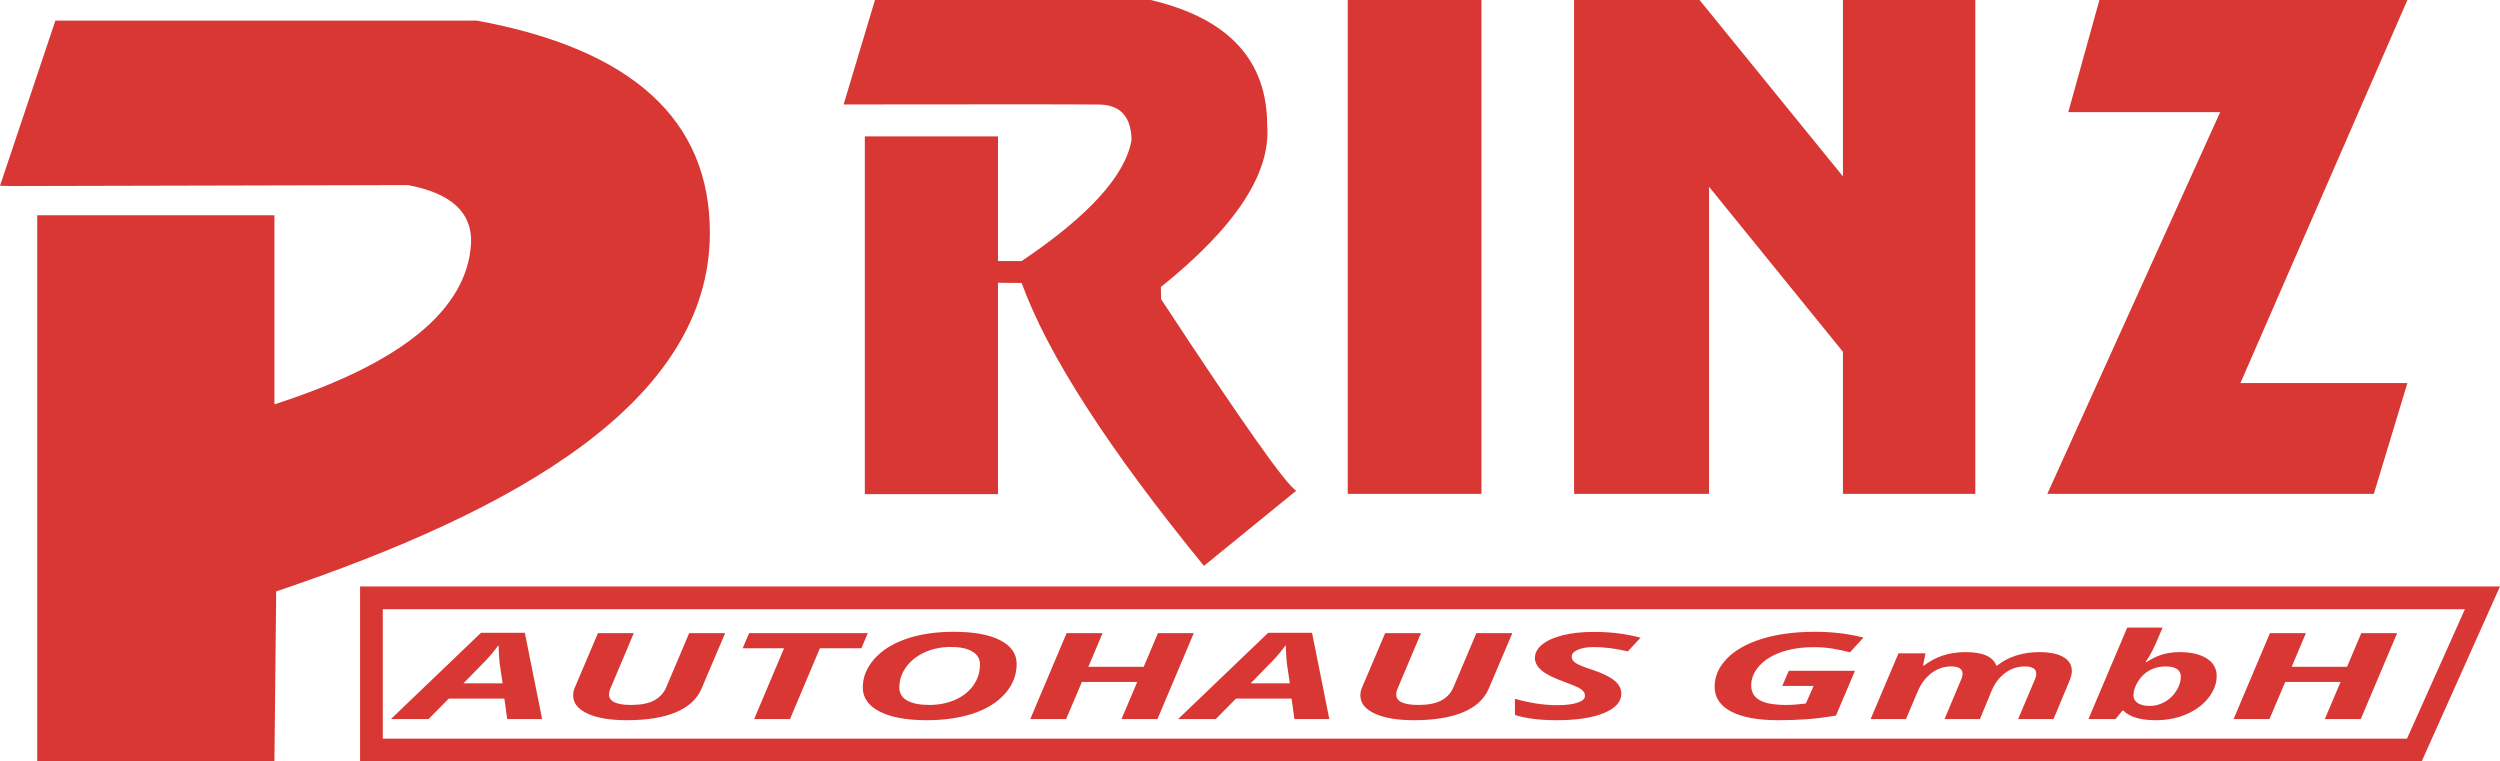
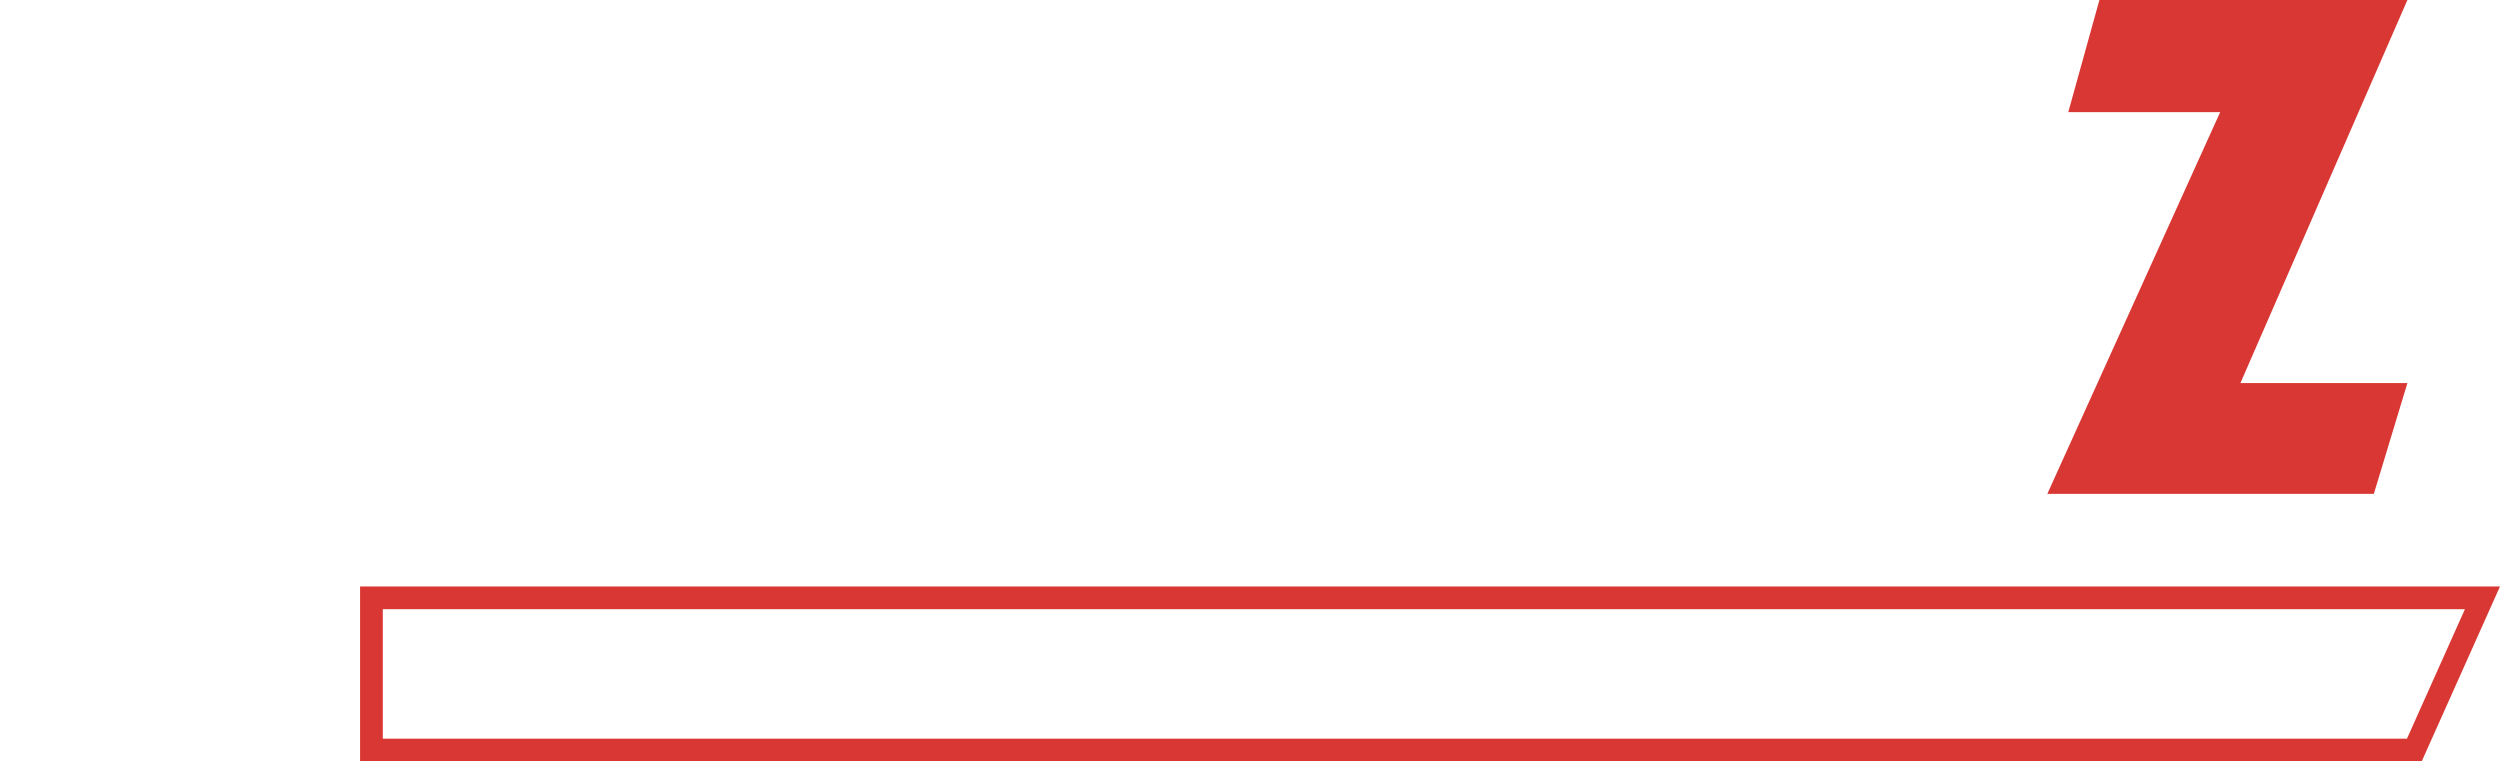
<svg xmlns="http://www.w3.org/2000/svg" width="220px" height="67px" viewBox="0 0 220 67" version="1.1">
  <title>Logo</title>
  <desc>Created with Sketch.</desc>
  <g id="Start" stroke="none" stroke-width="1" fill="none" fill-rule="evenodd">
    <g id="Autohaus-Prinz_Start_Desktop" transform="translate(-30, -20)">
      <g id="Logo" transform="translate(30, 20)">
-         <path d="M0,16.349 L4.875,1.811 L41.941,1.811 C55.626,4.314 62.469,10.539 62.469,20.483 C62.469,35.401 45.294,44.967 24.305,52.044 L24.149,67 L3.276,67 L3.276,18.943 L24.149,18.943 L24.149,35.582 C35.362,31.966 41.131,27.237 41.455,21.394 C41.558,18.704 39.709,17.002 35.908,16.289 L1.001,16.373 L0,16.349 Z" id="P" fill="#D93733" fill-rule="nonzero" />
-         <path d="M101.259,0 C108.094,1.606 111.511,5.283 111.511,11.032 C111.844,15.248 108.726,19.989 102.156,25.256 L102.178,26.329 C109.306,37.183 113.272,42.799 114.074,43.176 L105.946,49.797 C97.532,39.49 92.185,31.19 89.905,24.899 L87.824,24.885 L87.825,43.483 L76.105,43.483 L76.105,12.001 L87.825,12.001 L87.824,22.973 L89.905,22.973 C95.819,18.992 99.043,15.437 99.577,12.309 C99.538,10.262 98.587,9.226 96.722,9.201 C94.858,9.177 87.363,9.174 74.239,9.193 L76.997,0 L101.259,0 Z" id="R" fill="#D93733" fill-rule="nonzero" />
-         <polygon id="I" fill="#D93733" fill-rule="nonzero" points="118.601 0 118.601 43.459 130.37 43.459 130.37 0" />
-         <polygon id="N" fill="#D93733" fill-rule="nonzero" points="138.519 43.459 138.519 0 149.559 0 162.178 15.522 162.178 0 173.827 0 173.827 43.459 162.178 43.459 162.178 30.956 150.394 16.433 150.394 43.459" />
        <polygon id="Z" fill="#D93733" fill-rule="nonzero" points="184.748 0 211.852 0 197.158 33.707 211.852 33.707 208.898 43.459 180.165 43.459 195.376 9.866 182.009 9.866" />
        <path d="M218.457,52.608 L32.687,52.608 L32.687,66 L212.463,66 L218.457,52.608 Z" id="Rahmen" stroke="#D93733" stroke-width="2" fill-rule="nonzero" />
-         <path d="M44.385,61.476 L39.493,61.476 L37.713,63.275 L34.403,63.275 L42.327,55.685 L46.185,55.685 L47.706,63.275 L44.634,63.275 L44.385,61.476 Z M44.23,60.131 L43.961,58.322 L43.91,57.634 L43.879,56.827 L43.827,56.827 C43.454,57.334 43.089,57.772 42.73,58.141 L40.786,60.131 L44.23,60.131 Z M63.812,55.716 L61.732,60.607 C61.339,61.524 60.588,62.215 59.477,62.68 C58.367,63.146 56.922,63.378 55.143,63.378 C53.681,63.378 52.531,63.183 51.693,62.792 C50.856,62.4 50.437,61.87 50.437,61.202 C50.437,60.953 50.488,60.716 50.592,60.488 L52.619,55.716 L55.774,55.716 L53.767,60.467 C53.65,60.722 53.592,60.938 53.592,61.114 C53.592,61.727 54.243,62.034 55.547,62.034 C56.395,62.034 57.067,61.902 57.564,61.639 C58.06,61.375 58.419,60.981 58.64,60.457 L60.646,55.716 L63.812,55.716 Z M69.522,63.275 L66.367,63.275 L68.994,57.05 L65.353,57.05 L65.922,55.716 L76.369,55.716 L75.8,57.05 L72.149,57.05 L69.522,63.275 Z M89.465,58.425 C89.465,59.401 89.124,60.274 88.441,61.044 C87.758,61.814 86.824,62.396 85.638,62.789 C84.452,63.182 83.086,63.378 81.541,63.378 C79.776,63.378 78.399,63.124 77.409,62.616 C76.419,62.107 75.925,61.402 75.925,60.498 C75.925,59.585 76.266,58.745 76.949,57.978 C77.631,57.211 78.573,56.622 79.773,56.212 C80.973,55.802 82.359,55.597 83.931,55.597 C85.689,55.597 87.051,55.845 88.017,56.341 C88.982,56.838 89.465,57.532 89.465,58.425 Z M83.672,56.931 C82.838,56.931 82.072,57.089 81.376,57.404 C80.679,57.719 80.133,58.153 79.736,58.704 C79.34,59.256 79.142,59.854 79.142,60.498 C79.142,61.005 79.371,61.388 79.83,61.646 C80.288,61.905 80.935,62.034 81.769,62.034 C82.603,62.034 83.364,61.884 84.05,61.584 C84.736,61.284 85.272,60.86 85.658,60.312 C86.045,59.764 86.238,59.149 86.238,58.466 C86.238,57.977 86.014,57.599 85.565,57.332 C85.117,57.064 84.486,56.931 83.672,56.931 Z M101.857,63.275 L98.692,63.275 L100.078,60.012 L95.206,60.012 L93.82,63.275 L90.665,63.275 L93.861,55.716 L97.027,55.716 L95.775,58.678 L100.647,58.678 L101.899,55.716 L105.054,55.716 L101.857,63.275 Z M113.66,61.476 L108.767,61.476 L106.988,63.275 L103.678,63.275 L111.602,55.685 L115.46,55.685 L116.98,63.275 L113.908,63.275 L113.66,61.476 Z M113.505,60.131 L113.236,58.322 L113.184,57.634 L113.153,56.827 L113.101,56.827 C112.729,57.334 112.364,57.772 112.005,58.141 L110.06,60.131 L113.505,60.131 Z M133.086,55.716 L131.007,60.607 C130.614,61.524 129.862,62.215 128.752,62.68 C127.642,63.146 126.197,63.378 124.418,63.378 C122.956,63.378 121.806,63.183 120.968,62.792 C120.13,62.4 119.711,61.87 119.711,61.202 C119.711,60.953 119.763,60.716 119.866,60.488 L121.894,55.716 L125.049,55.716 L123.042,60.467 C122.925,60.722 122.866,60.938 122.866,61.114 C122.866,61.727 123.518,62.034 124.821,62.034 C125.67,62.034 126.342,61.902 126.838,61.639 C127.335,61.375 127.694,60.981 127.914,60.457 L129.921,55.716 L133.086,55.716 Z M142.675,61.041 C142.675,61.762 142.165,62.331 141.144,62.75 C140.124,63.169 138.741,63.378 136.996,63.378 C135.472,63.378 134.245,63.223 133.314,62.913 L133.314,61.496 C134.645,61.869 135.879,62.055 137.017,62.055 C137.789,62.055 138.393,61.981 138.827,61.835 C139.262,61.688 139.479,61.488 139.479,61.233 C139.479,61.084 139.432,60.954 139.339,60.842 C139.246,60.73 139.113,60.626 138.941,60.529 C138.769,60.433 138.341,60.257 137.658,60.002 C136.707,59.661 136.038,59.323 135.652,58.989 C135.265,58.654 135.072,58.294 135.072,57.908 C135.072,57.463 135.286,57.066 135.714,56.716 C136.141,56.366 136.75,56.094 137.539,55.899 C138.329,55.705 139.238,55.607 140.265,55.607 C141.762,55.607 143.13,55.778 144.372,56.119 L143.244,57.324 C142.168,57.069 141.175,56.941 140.265,56.941 C139.693,56.941 139.224,57.019 138.858,57.174 C138.493,57.329 138.31,57.534 138.31,57.789 C138.31,57.999 138.424,58.183 138.651,58.34 C138.879,58.497 139.389,58.704 140.182,58.963 C141.017,59.239 141.641,59.543 142.055,59.875 C142.468,60.208 142.675,60.597 142.675,61.041 Z M157.416,59.03 L163.239,59.03 L161.564,62.97 C160.64,63.128 159.783,63.236 158.993,63.293 C158.204,63.35 157.367,63.378 156.485,63.378 C154.699,63.378 153.319,63.125 152.347,62.618 C151.375,62.112 150.889,61.384 150.889,60.436 C150.889,59.519 151.252,58.689 151.98,57.944 C152.707,57.2 153.737,56.622 155.068,56.212 C156.398,55.802 157.957,55.597 159.743,55.597 C161.246,55.597 162.66,55.767 163.984,56.109 L162.795,57.406 C162.284,57.269 161.774,57.158 161.264,57.076 C160.753,56.993 160.198,56.951 159.598,56.951 C158.543,56.951 157.6,57.095 156.769,57.381 C155.938,57.667 155.286,58.074 154.814,58.603 C154.342,59.133 154.106,59.702 154.106,60.312 C154.106,60.905 154.356,61.34 154.855,61.618 C155.355,61.895 156.123,62.034 157.157,62.034 C157.681,62.034 158.267,61.993 158.916,61.91 L159.598,60.364 L156.836,60.364 L157.416,59.03 Z M172.963,57.386 C174.473,57.386 175.376,57.779 175.673,58.565 L175.756,58.565 C176.239,58.179 176.794,57.886 177.421,57.686 C178.049,57.486 178.721,57.386 179.438,57.386 C180.376,57.386 181.092,57.532 181.585,57.825 C182.078,58.118 182.324,58.527 182.324,59.051 C182.324,59.313 182.245,59.623 182.086,59.981 L180.711,63.275 L177.597,63.275 L179.025,59.899 C179.135,59.664 179.19,59.459 179.19,59.283 C179.19,58.859 178.852,58.647 178.176,58.647 C177.528,58.647 176.944,58.846 176.423,59.242 C175.902,59.638 175.504,60.181 175.228,60.871 L174.235,63.275 L171.122,63.275 L172.539,59.899 C172.649,59.664 172.704,59.459 172.704,59.283 C172.704,58.859 172.366,58.647 171.691,58.647 C171.056,58.647 170.48,58.844 169.963,59.237 C169.446,59.63 169.039,60.178 168.742,60.881 L167.729,63.275 L164.615,63.275 L167.067,57.494 L169.446,57.494 L169.229,58.565 L169.322,58.565 C170.329,57.779 171.542,57.386 172.963,57.386 Z M189.71,63.378 C188.372,63.378 187.421,63.097 186.855,62.536 L186.772,62.536 L186.172,63.275 L183.783,63.275 L187.196,55.23 L190.31,55.23 L189.669,56.719 C189.386,57.346 189.096,57.861 188.8,58.265 L188.882,58.265 C189.42,57.927 189.912,57.696 190.357,57.572 C190.801,57.448 191.286,57.386 191.81,57.386 C192.817,57.386 193.611,57.572 194.194,57.944 C194.777,58.316 195.068,58.83 195.068,59.485 C195.068,60.14 194.834,60.773 194.365,61.385 C193.896,61.997 193.251,62.482 192.431,62.841 C191.61,63.199 190.703,63.378 189.71,63.378 Z M190.558,58.647 C190.048,58.647 189.586,58.759 189.172,58.983 C188.758,59.208 188.417,59.534 188.148,59.963 C187.879,60.392 187.745,60.809 187.745,61.212 C187.745,61.488 187.872,61.708 188.127,61.874 C188.383,62.039 188.734,62.122 189.182,62.122 C189.644,62.122 190.086,62.003 190.507,61.765 C190.927,61.527 191.267,61.201 191.525,60.785 C191.784,60.37 191.913,59.961 191.913,59.557 C191.913,58.951 191.462,58.647 190.558,58.647 Z M207.75,63.275 L204.585,63.275 L205.971,60.012 L201.099,60.012 L199.713,63.275 L196.558,63.275 L199.754,55.716 L202.919,55.716 L201.668,58.678 L206.54,58.678 L207.792,55.716 L210.947,55.716 L207.75,63.275 Z" id="AUTOHAUS-GmbH" fill="#D93733" />
      </g>
    </g>
  </g>
</svg>